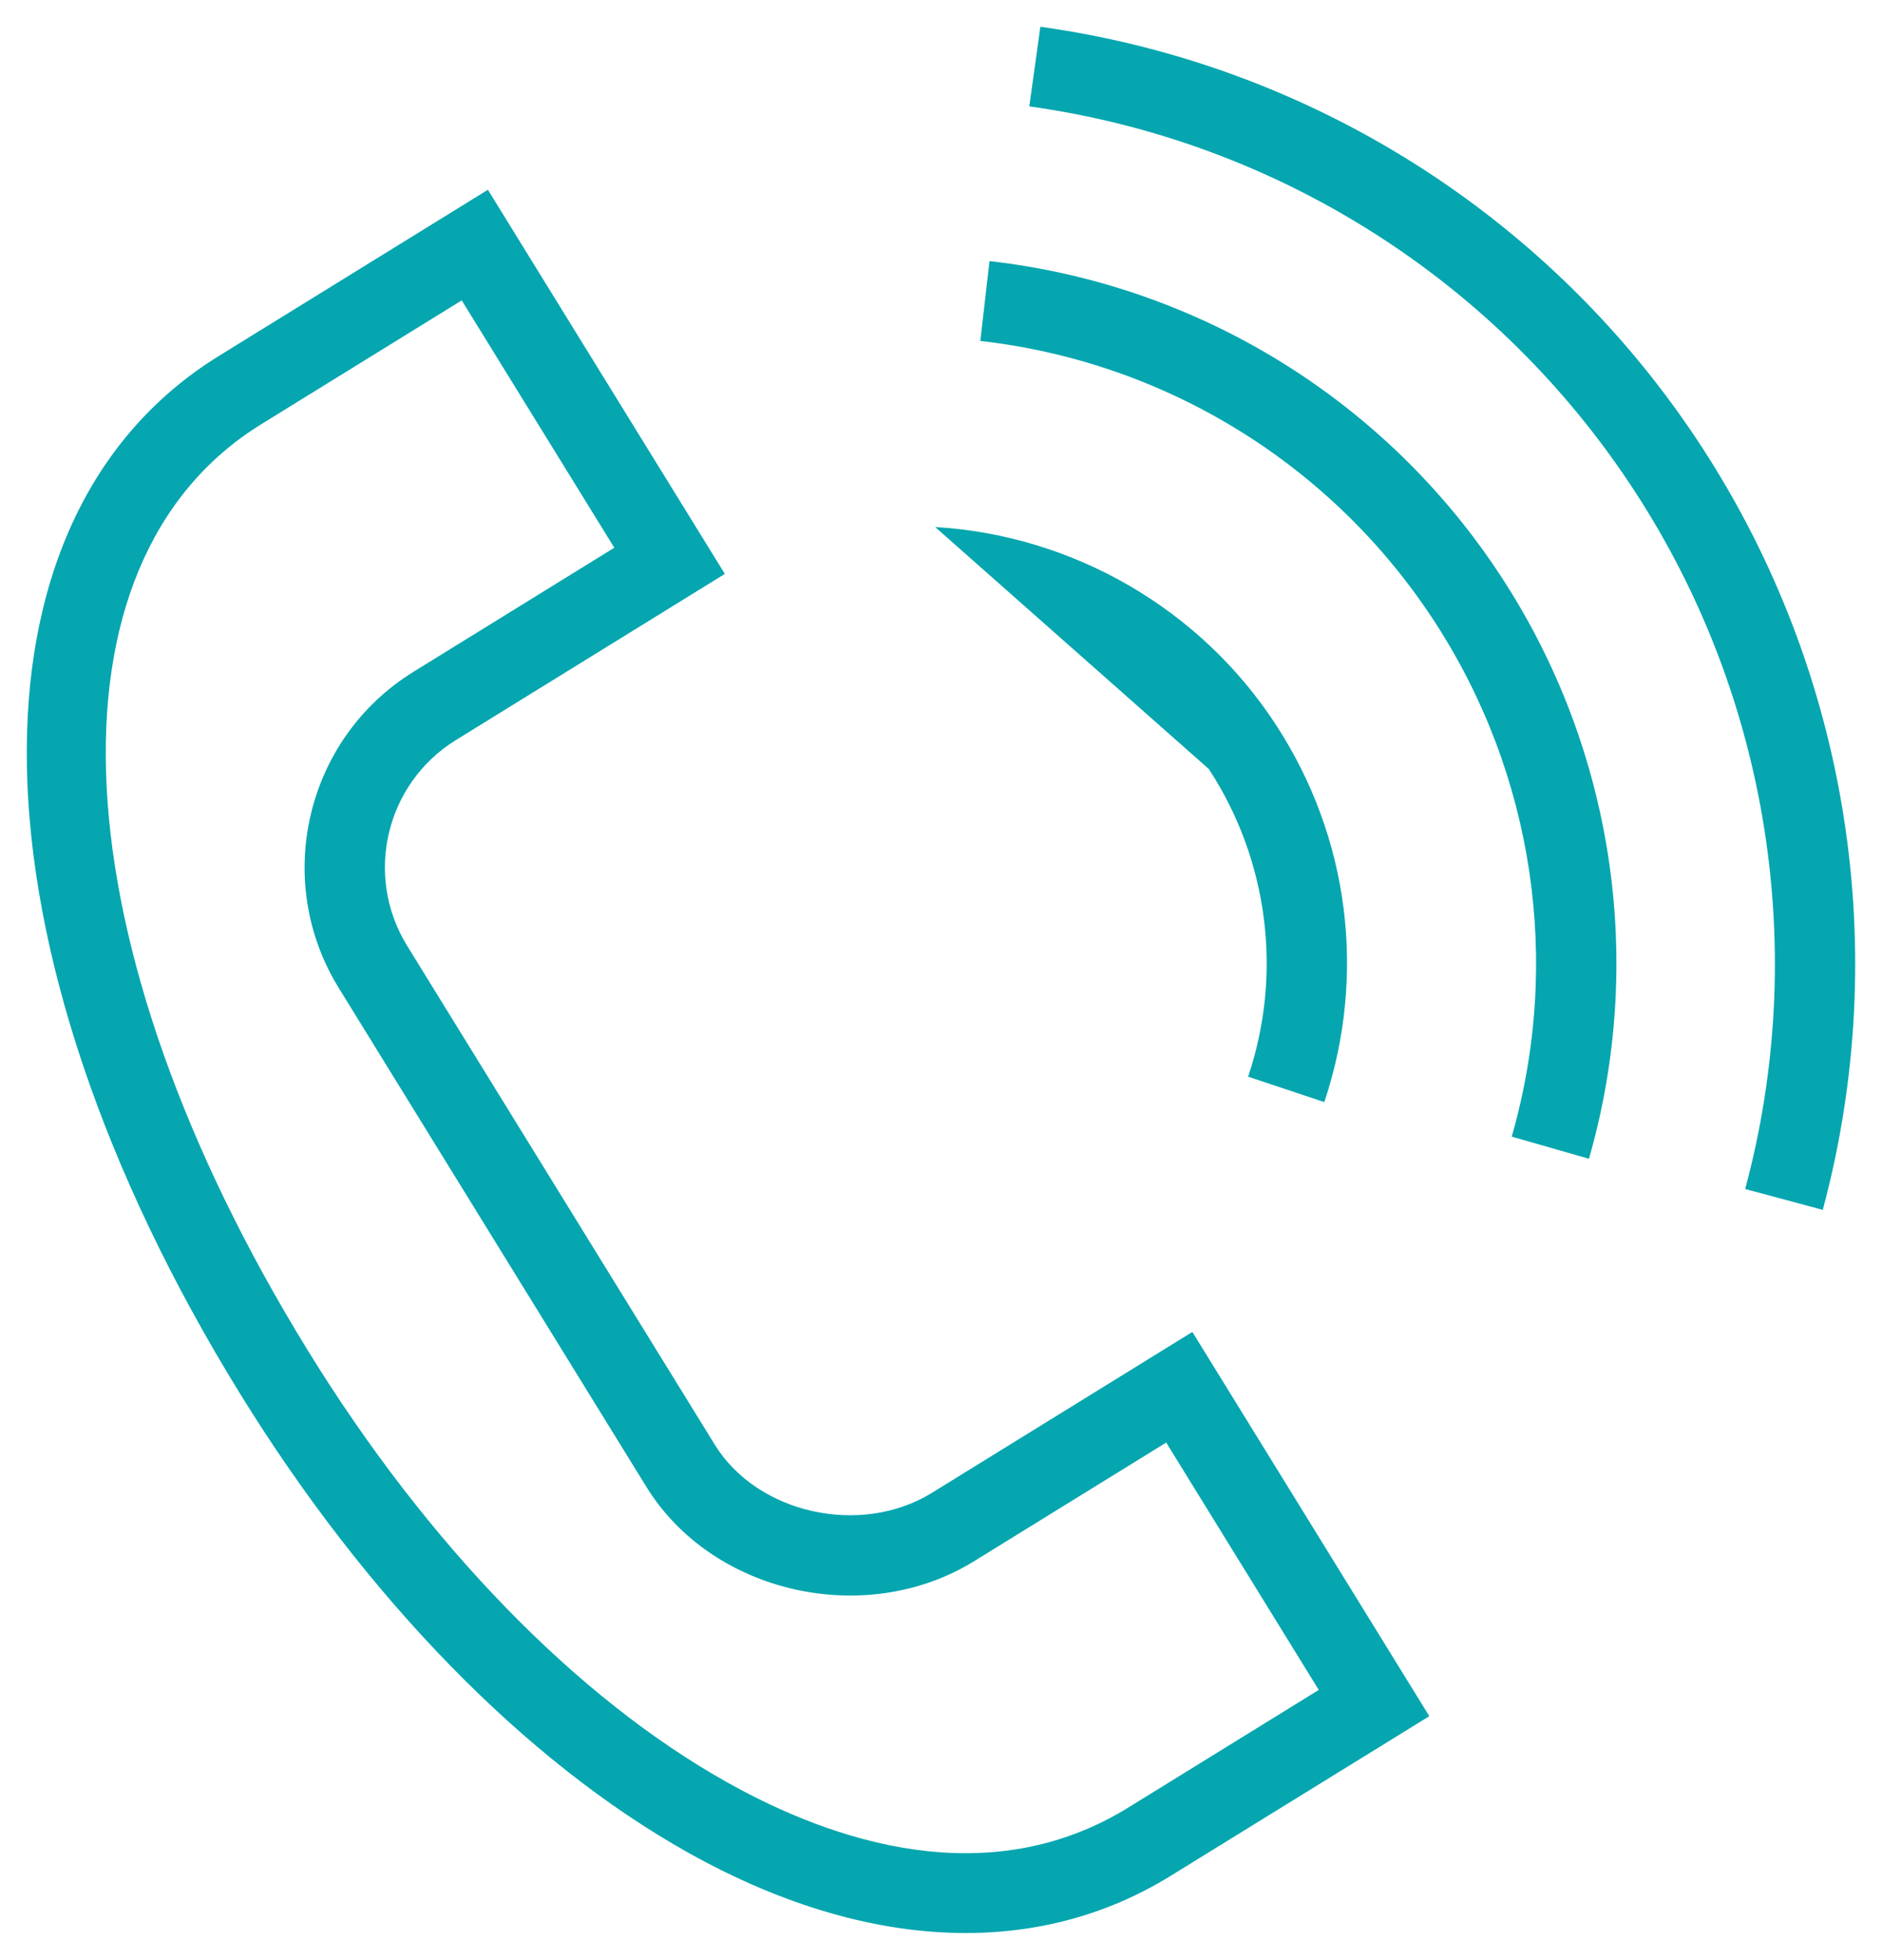
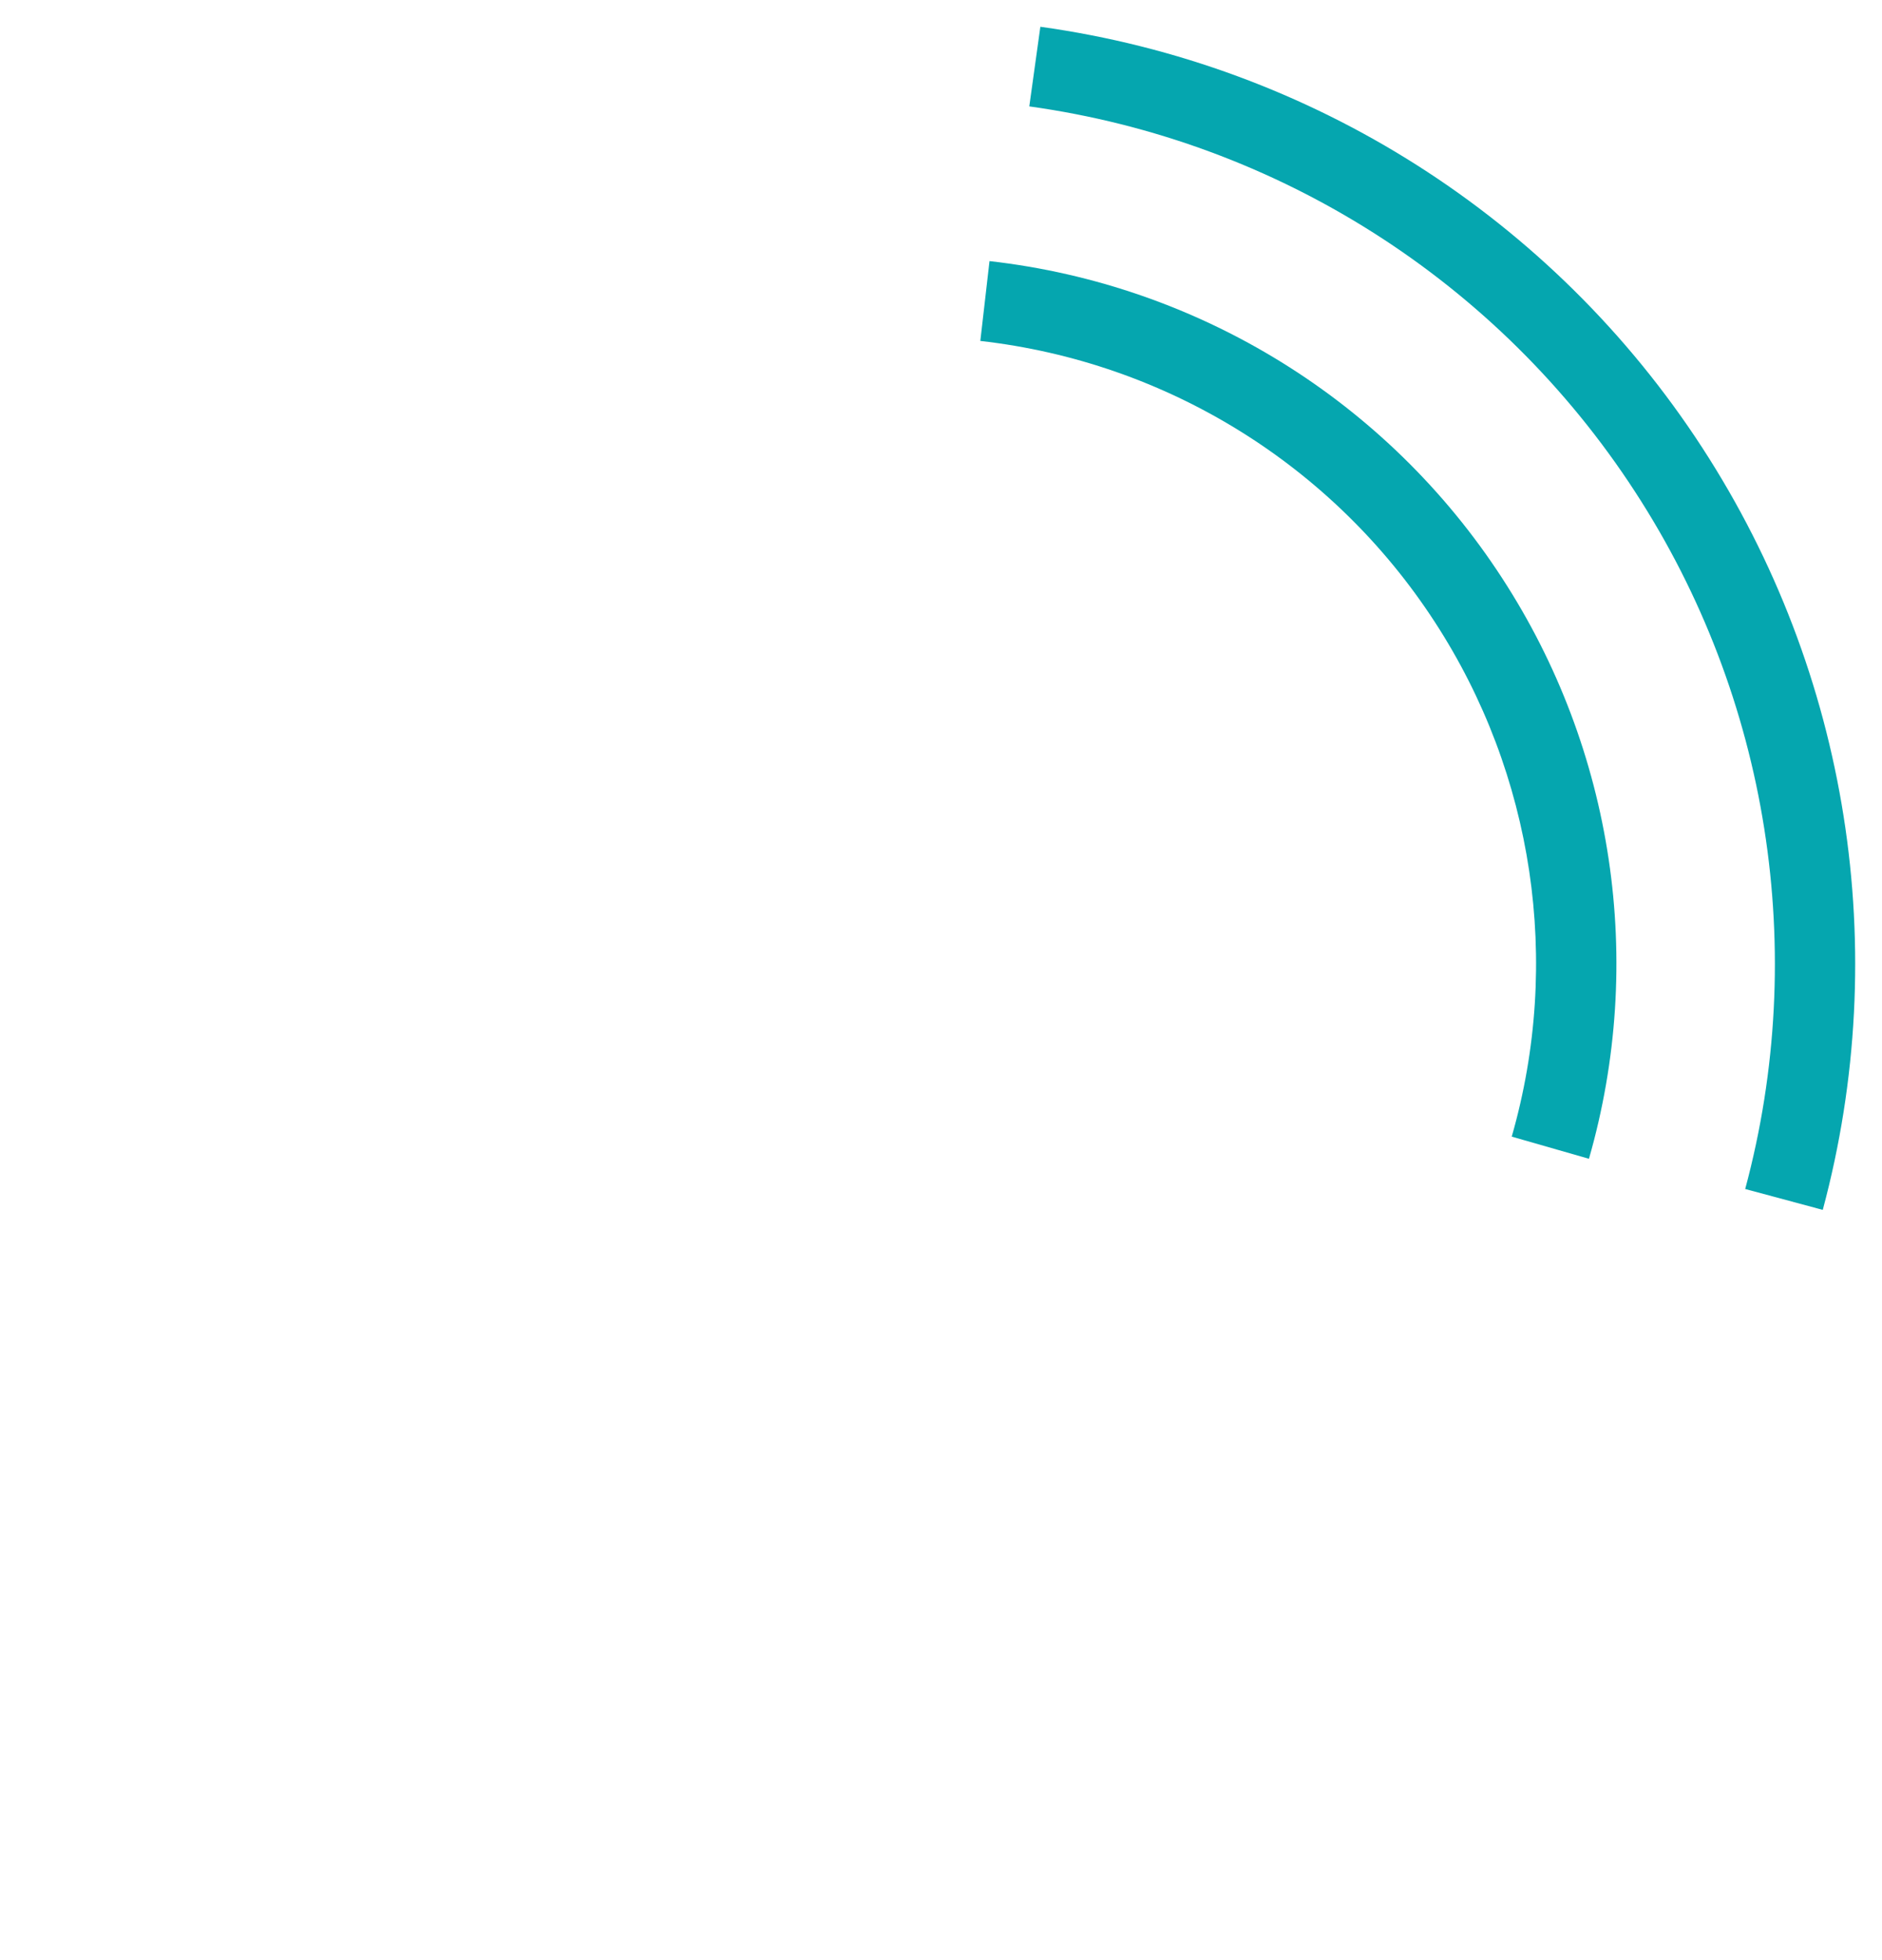
<svg xmlns="http://www.w3.org/2000/svg" viewBox="1164.858 612.177 70.285 73.147" width="70.285" height="73.147">
-   <path fill="#05a6af" fill-opacity="1" stroke="" stroke-opacity="1" stroke-width="1" fill-rule="evenodd" id="tSvg658e4468c1" d="M 1199.66 667.895 C 1197.006 669.533 1193.142 668.674 1191.553 666.098 C 1185.808 656.788 1183.654 653.297 1180.063 647.477 C 1178.448 644.856 1179.26 641.423 1181.878 639.802 C 1181.484 639.164 1181.336 638.925 1181.09 638.526 C 1181.484 639.164 1181.632 639.404 1181.878 639.802 C 1186.903 636.7 1188.787 635.537 1191.928 633.597 C 1187.503 626.429 1185.844 623.741 1183.079 619.26 C 1178.057 622.36 1176.174 623.523 1173.035 625.46 C 1163.182 631.541 1163.503 647.465 1173.817 664.183 C 1178.537 671.834 1184.48 677.919 1190.549 681.318 C 1194.123 683.319 1197.645 684.324 1200.926 684.323 C 1203.681 684.323 1206.266 683.615 1208.57 682.193 C 1213.403 679.212 1215.216 678.094 1218.237 676.23 C 1213.812 669.06 1212.153 666.371 1209.388 661.889 C 1204.524 664.892 1202.7 666.019 1199.66 667.895 C 1199.66 667.895 1199.66 667.895 1199.66 667.895 M 1206.995 679.64 C 1201.767 682.867 1195.963 680.911 1192.016 678.7 C 1186.384 675.547 1180.828 669.832 1176.371 662.608 C 1166.985 647.392 1166.262 633.166 1174.612 628.012 C 1174.218 627.374 1174.07 627.135 1173.824 626.736 C 1174.218 627.374 1174.366 627.614 1174.612 628.012 C 1178.357 625.7 1179.761 624.833 1182.102 623.388 C 1184.951 628.004 1186.019 629.735 1187.8 632.62 C 1184.051 634.935 1182.645 635.803 1180.302 637.249 C 1176.278 639.732 1175.026 645.027 1177.51 649.052 C 1183.254 658.362 1185.409 661.854 1188.999 667.672 C 1191.455 671.655 1197.173 672.95 1201.234 670.447 C 1204.822 668.232 1206.168 667.402 1208.411 666.017 C 1211.26 670.634 1212.328 672.365 1214.109 675.25 C 1210.552 677.445 1209.218 678.269 1206.995 679.64 C 1206.995 679.64 1206.995 679.64 1206.995 679.64 M 1210.003 640.879 C 1212.226 644.28 1212.767 648.512 1211.47 652.362 C 1212.893 652.836 1213.427 653.014 1214.317 653.31 C 1215.9 648.556 1215.244 643.428 1212.518 639.243 C 1209.709 634.917 1204.948 632.153 1199.782 631.847" />
  <path fill="#05a6af" fill-opacity="1" stroke="" stroke-opacity="1" stroke-width="1" fill-rule="evenodd" id="tSvgabe2ff2499" d="M 1201.812 621.922 C 1201.64 623.412 1201.576 623.971 1201.469 624.902 C 1208.41 625.687 1214.636 629.534 1218.442 635.391 C 1222.139 641.075 1223.187 648.083 1221.315 654.599 C 1222.757 655.013 1223.298 655.168 1224.199 655.426 C 1226.311 648.074 1225.128 640.168 1220.957 633.755 C 1216.665 627.148 1209.641 622.807 1201.812 621.922 C 1201.812 621.922 1201.812 621.922 1201.812 621.922Z" />
  <path fill="#05a6af" fill-opacity="1" stroke="" stroke-opacity="1" stroke-width="1" fill-rule="evenodd" id="tSvgb194bef710" d="M 1228.433 628.89 C 1222.86 620.316 1213.84 614.583 1203.711 613.176 C 1203.504 614.662 1203.427 615.22 1203.298 616.148 C 1212.566 617.435 1220.819 622.681 1225.918 630.526 C 1230.918 638.207 1232.418 647.693 1230.034 656.554 C 1231.482 656.944 1232.026 657.09 1232.931 657.333 C 1235.534 647.644 1233.899 637.304 1228.433 628.89 C 1228.433 628.89 1228.433 628.89 1228.433 628.89Z" />
  <defs />
</svg>